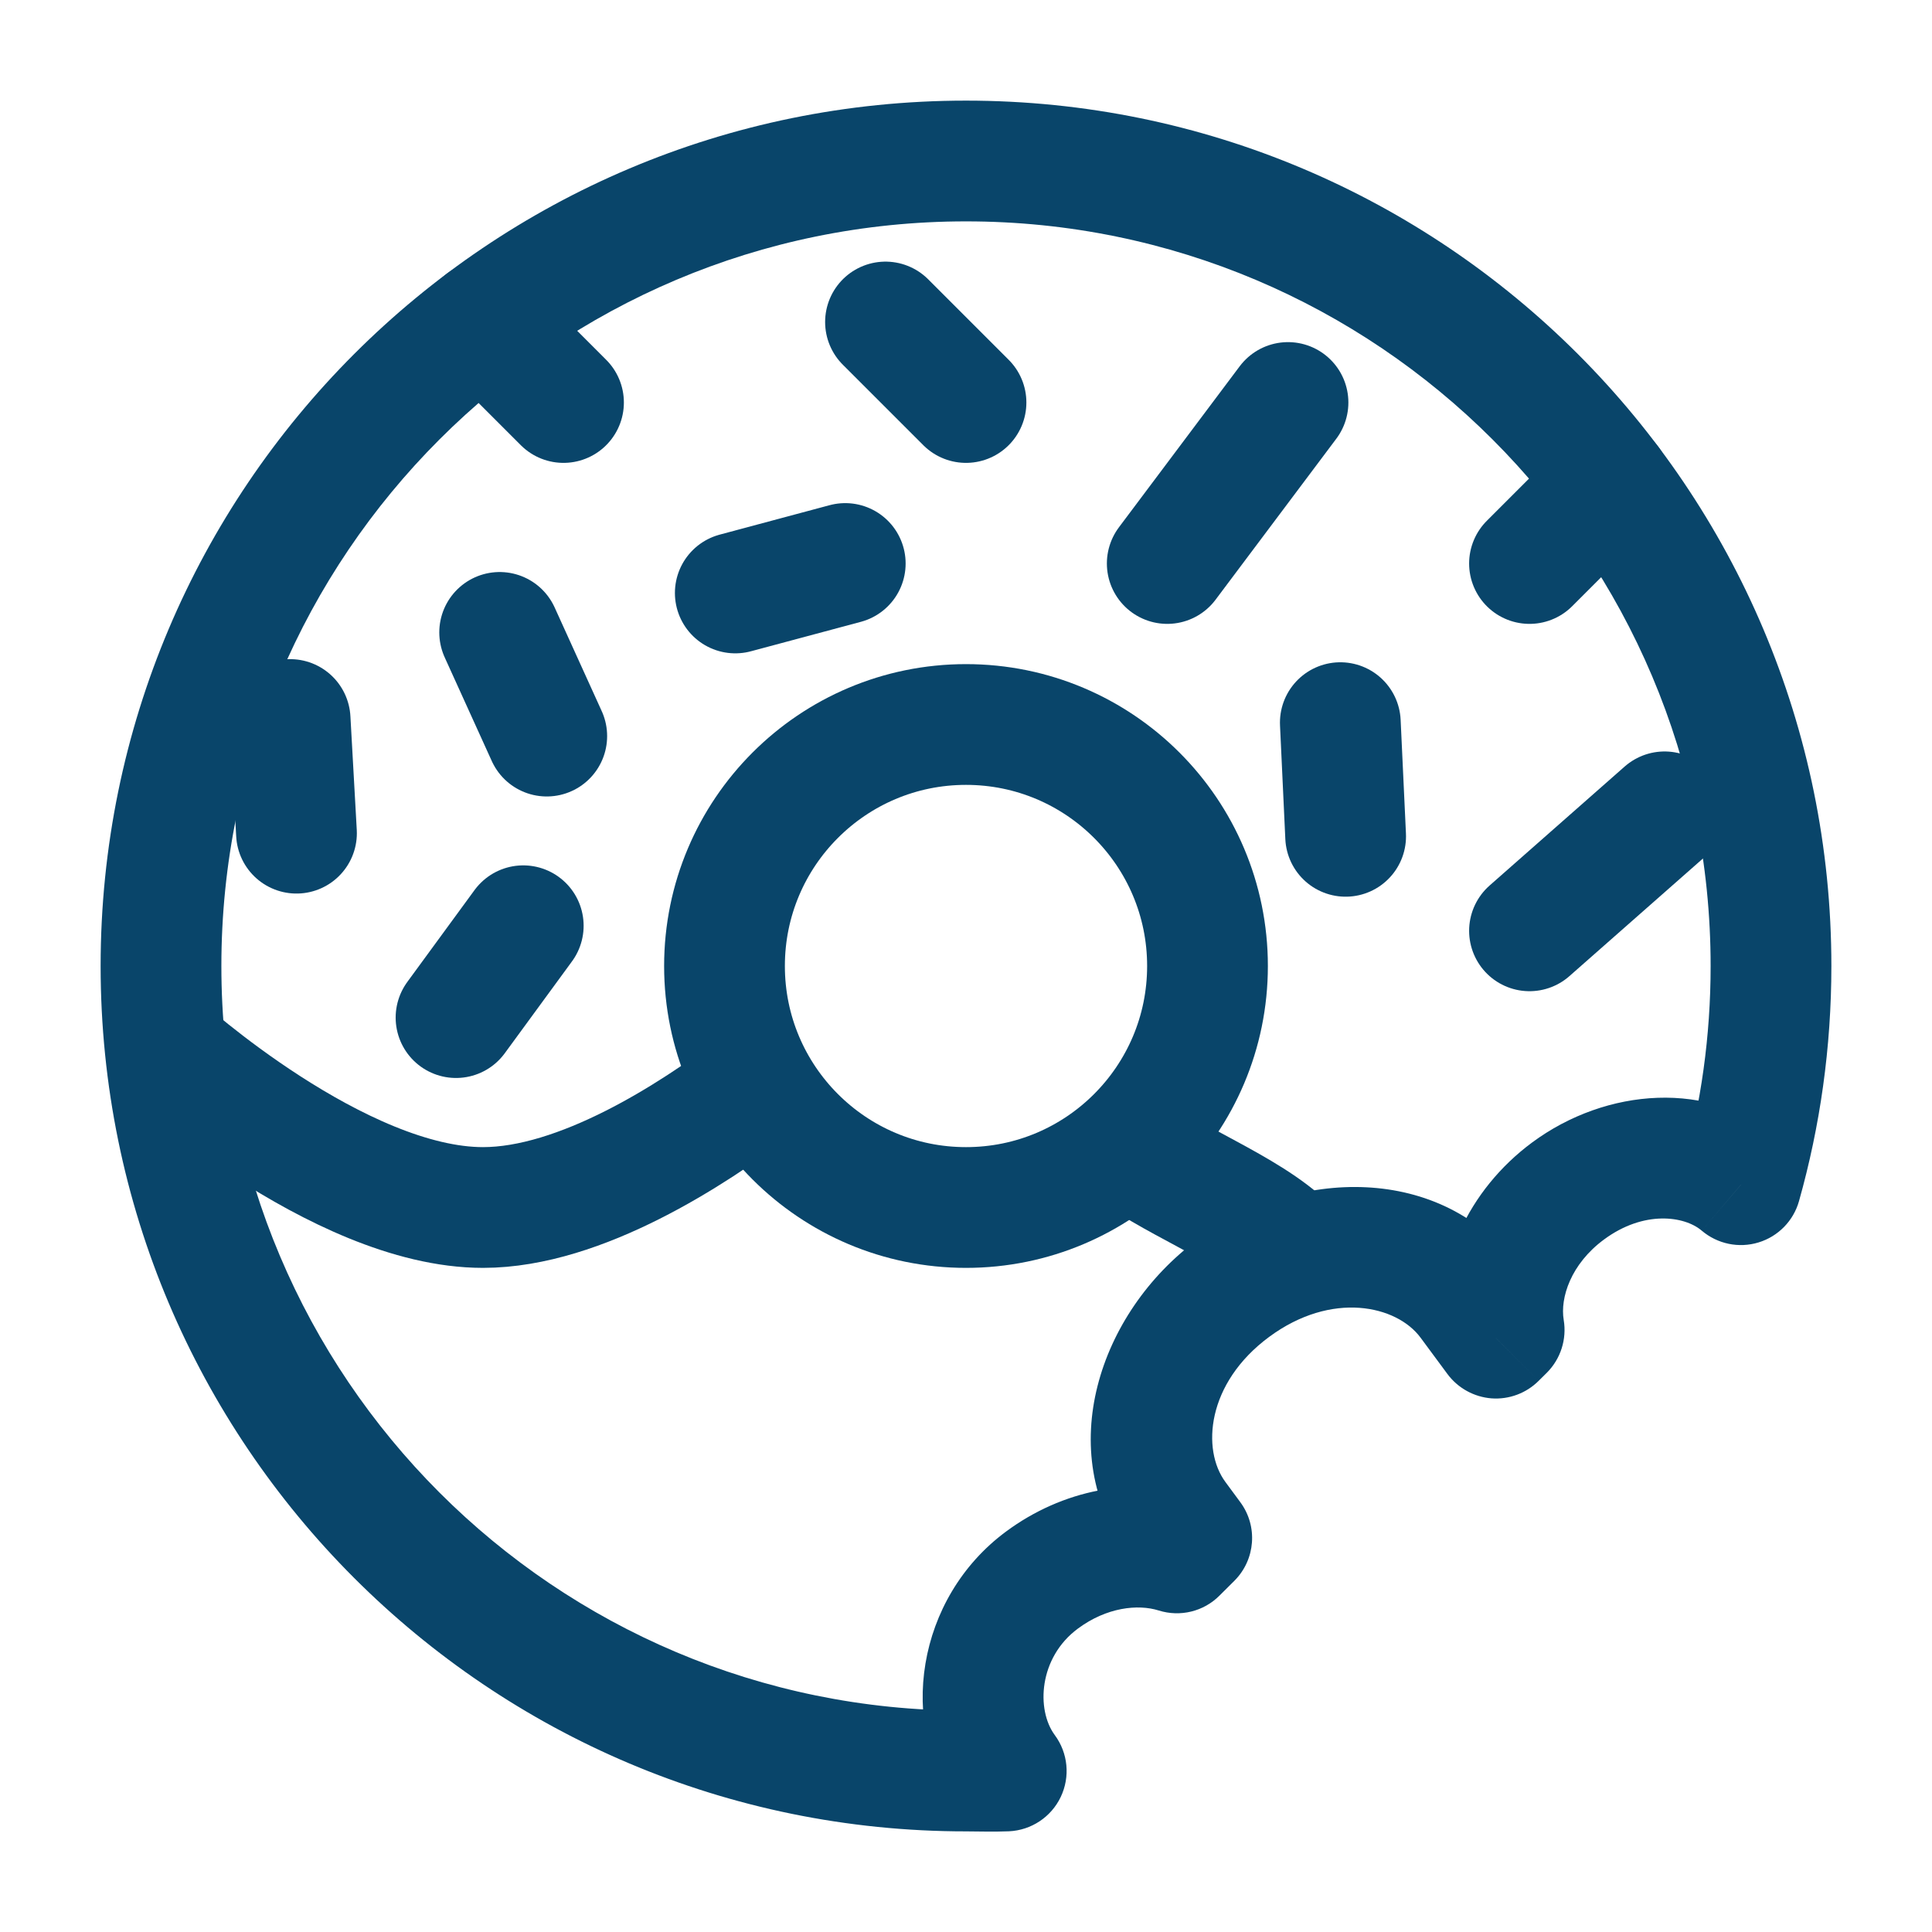
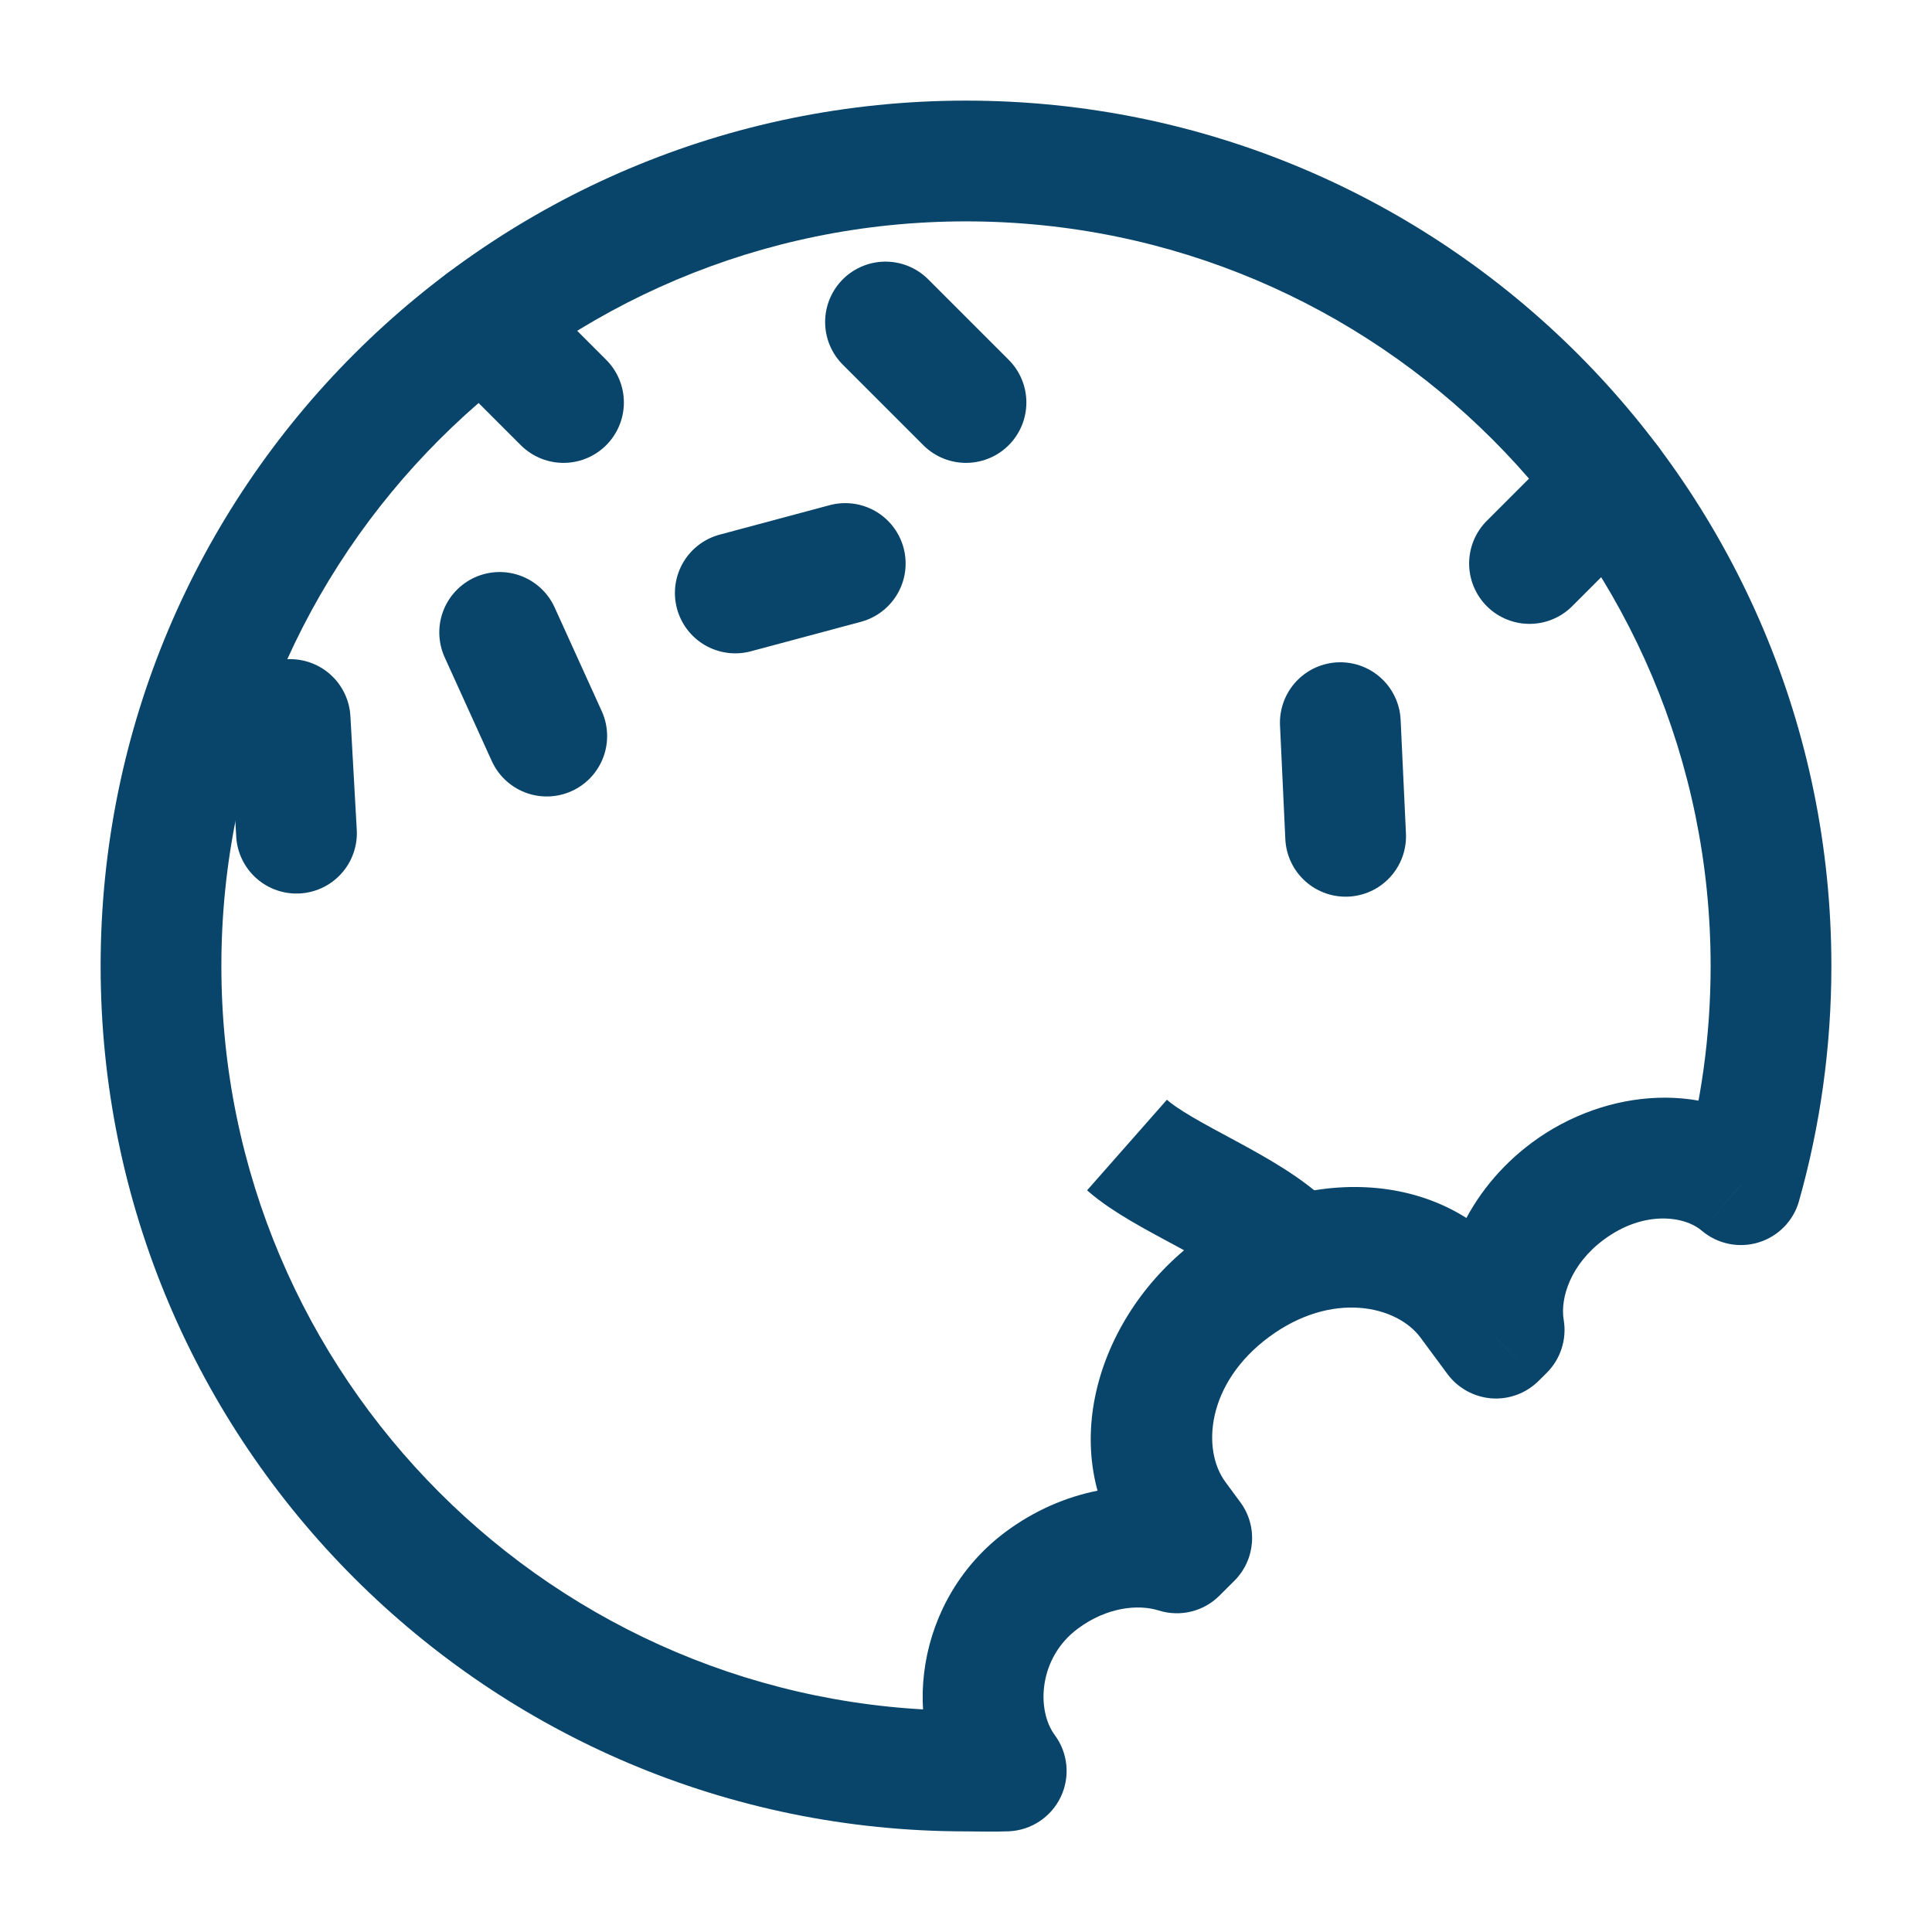
<svg xmlns="http://www.w3.org/2000/svg" width="24" height="24" viewBox="0 0 24 24" fill="none">
-   <circle cx="12" cy="12" r="3" stroke="#09456A" stroke-width="1.5" />
-   <path d="M14.5 7L16 5" stroke="#09456A" stroke-width="1.5" stroke-linecap="round" />
  <path d="M19 7L20 6" stroke="#09456A" stroke-width="1.5" stroke-linecap="round" />
  <path d="M12 5L11 4" stroke="#09456A" stroke-width="1.5" stroke-linecap="round" />
  <path d="M10.5 7L9.134 7.366" stroke="#09456A" stroke-width="1.5" stroke-linecap="round" />
  <path d="M7 5L6 4" stroke="#09456A" stroke-width="1.5" stroke-linecap="round" />
  <path d="M6.792 9.144L6.207 7.856" stroke="#09456A" stroke-width="1.5" stroke-linecap="round" />
  <path d="M12.5 22L12.534 22.749C12.811 22.736 13.058 22.572 13.177 22.322C13.296 22.072 13.268 21.777 13.103 21.554L12.5 22ZM12.944 19.628L13.39 20.231L12.944 19.628ZM19.479 14.795L19.033 14.192L19.479 14.795ZM14.619 18.855L15.222 18.409L15.222 18.409L14.619 18.855ZM15.319 16.005L15.765 16.608L15.319 16.005ZM18.25 16.17L18.852 15.724L18.852 15.724L18.25 16.17ZM21.627 14.717L21.14 15.288C21.335 15.453 21.6 15.509 21.845 15.434C22.089 15.36 22.279 15.166 22.348 14.92L21.627 14.717ZM18.584 16.623L17.981 17.069C18.111 17.244 18.311 17.354 18.528 17.371C18.746 17.387 18.96 17.307 19.114 17.153L18.584 16.623ZM18.685 16.521L19.216 17.052C19.387 16.88 19.465 16.637 19.425 16.397L18.685 16.521ZM14.619 19.291L14.394 20.006C14.661 20.09 14.952 20.019 15.149 19.821L14.619 19.291ZM14.804 19.106L15.335 19.636C15.597 19.373 15.628 18.958 15.407 18.66L14.804 19.106ZM12 21.25C6.891 21.25 2.75 17.109 2.75 12H1.25C1.25 17.937 6.063 22.75 12 22.75V21.25ZM2.75 12C2.75 6.891 6.891 2.75 12 2.75V1.25C6.063 1.25 1.25 6.063 1.25 12H2.75ZM12 2.75C17.109 2.75 21.25 6.891 21.25 12H22.75C22.75 6.063 17.937 1.25 12 1.25V2.75ZM13.103 21.554C12.87 21.239 12.903 20.591 13.39 20.231L12.498 19.025C11.381 19.851 11.145 21.429 11.897 22.446L13.103 21.554ZM15.222 18.409C14.927 18.01 14.986 17.184 15.765 16.608L14.873 15.402C13.648 16.309 13.08 18.035 14.016 19.301L15.222 18.409ZM15.765 16.608C16.544 16.032 17.351 16.217 17.646 16.616L18.852 15.724C17.916 14.459 16.099 14.496 14.873 15.402L15.765 16.608ZM19.925 15.398C20.421 15.031 20.926 15.105 21.14 15.288L22.113 14.146C21.246 13.407 19.951 13.513 19.033 14.192L19.925 15.398ZM21.25 12C21.25 12.872 21.13 13.715 20.905 14.514L22.348 14.92C22.61 13.991 22.75 13.011 22.75 12H21.25ZM12.466 21.251C12.332 21.257 12.202 21.25 12 21.25V22.75C12.11 22.75 12.36 22.757 12.534 22.749L12.466 21.251ZM17.646 16.616L17.981 17.069L19.187 16.177L18.852 15.724L17.646 16.616ZM19.425 16.397C19.379 16.123 19.512 15.703 19.925 15.398L19.033 14.192C18.242 14.777 17.792 15.728 17.946 16.645L19.425 16.397ZM19.114 17.153L19.216 17.052L18.155 15.991L18.054 16.092L19.114 17.153ZM13.39 20.231C13.747 19.966 14.135 19.925 14.394 20.006L14.844 18.576C14.077 18.334 13.196 18.508 12.498 19.025L13.39 20.231ZM14.016 19.301L14.201 19.552L15.407 18.66L15.222 18.409L14.016 19.301ZM15.149 19.821L15.335 19.636L14.274 18.575L14.089 18.761L15.149 19.821Z" fill="#09456A" />
-   <path d="M2 13C2 13 4.201 15 6 15C7.212 15 8.606 14.092 9.387 13.5" stroke="#09456A" stroke-width="1.5" />
  <path d="M16 15.5C15.5 15 14.471 14.639 14 14.224" stroke="#09456A" stroke-width="1.5" />
  <path d="M16.65 8.977L16.716 10.389" stroke="#09456A" stroke-width="1.5" stroke-linecap="round" />
-   <path d="M20.678 10.085L19 11.563" stroke="#09456A" stroke-width="1.5" stroke-linecap="round" />
-   <path d="M5.665 12.641L6.5 11.5" stroke="#09456A" stroke-width="1.5" stroke-linecap="round" />
  <path d="M3.683 10.35L3.604 8.938" stroke="#09456A" stroke-width="1.5" stroke-linecap="round" />
</svg>